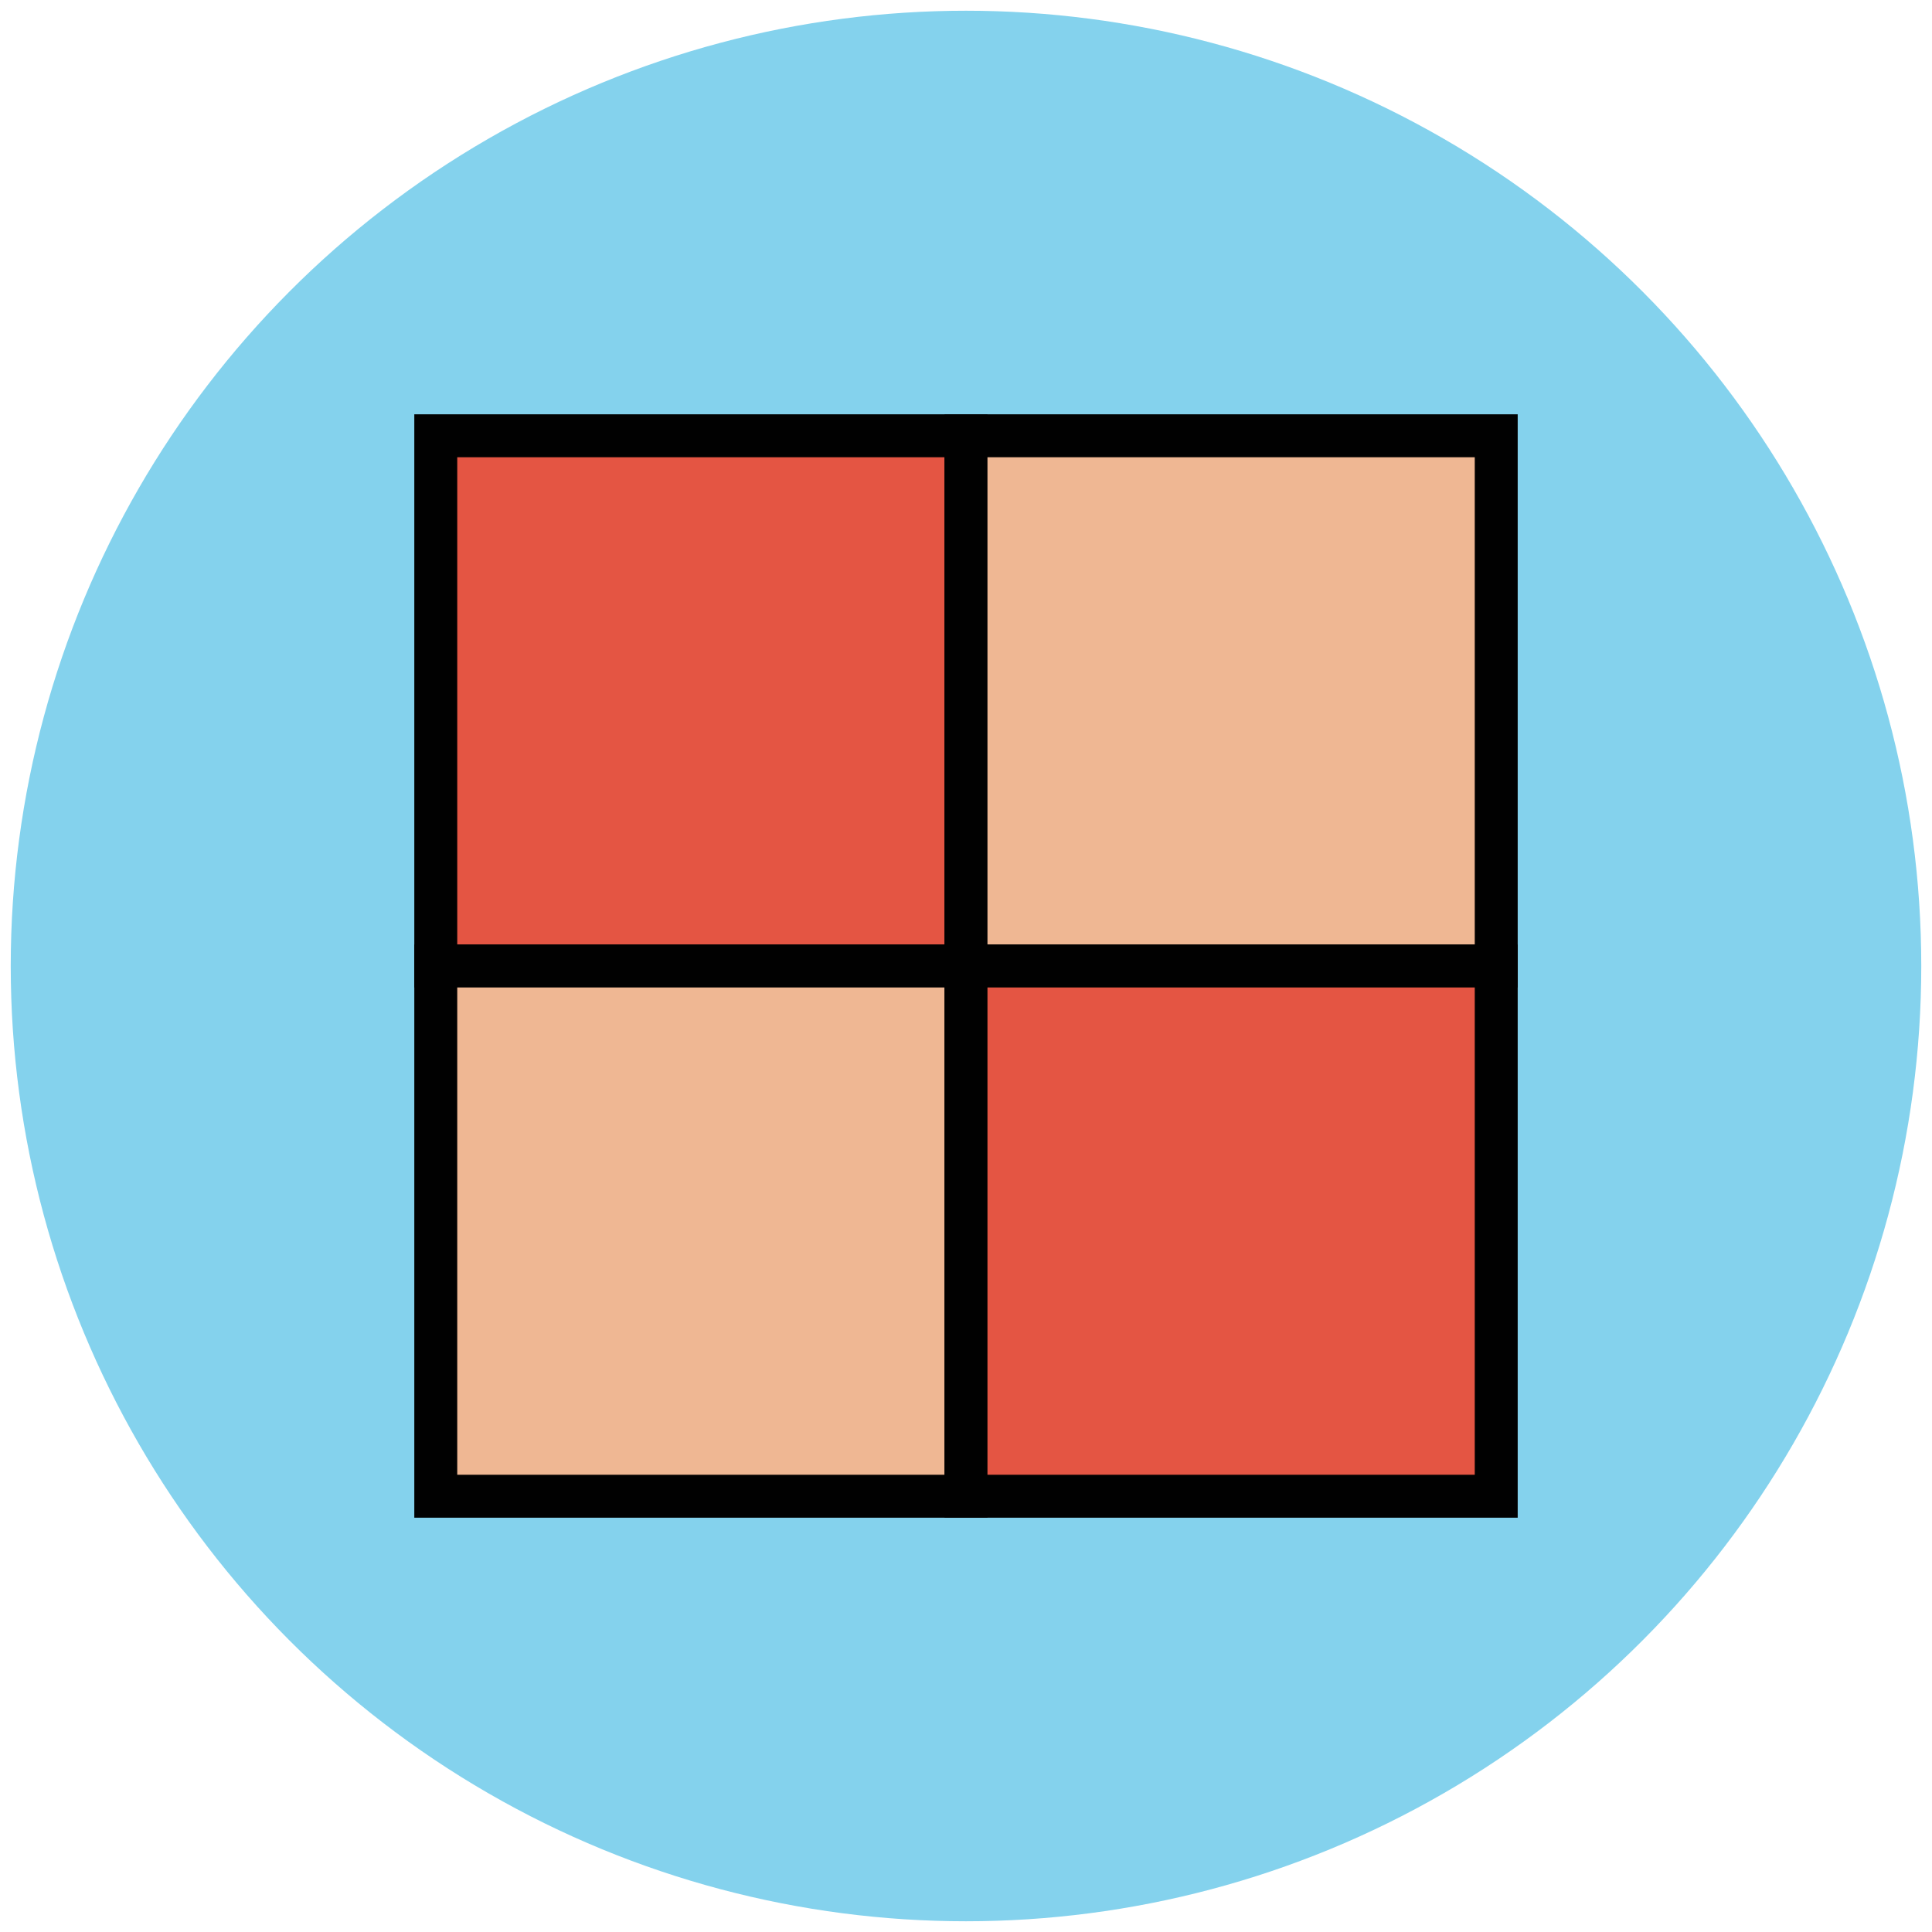
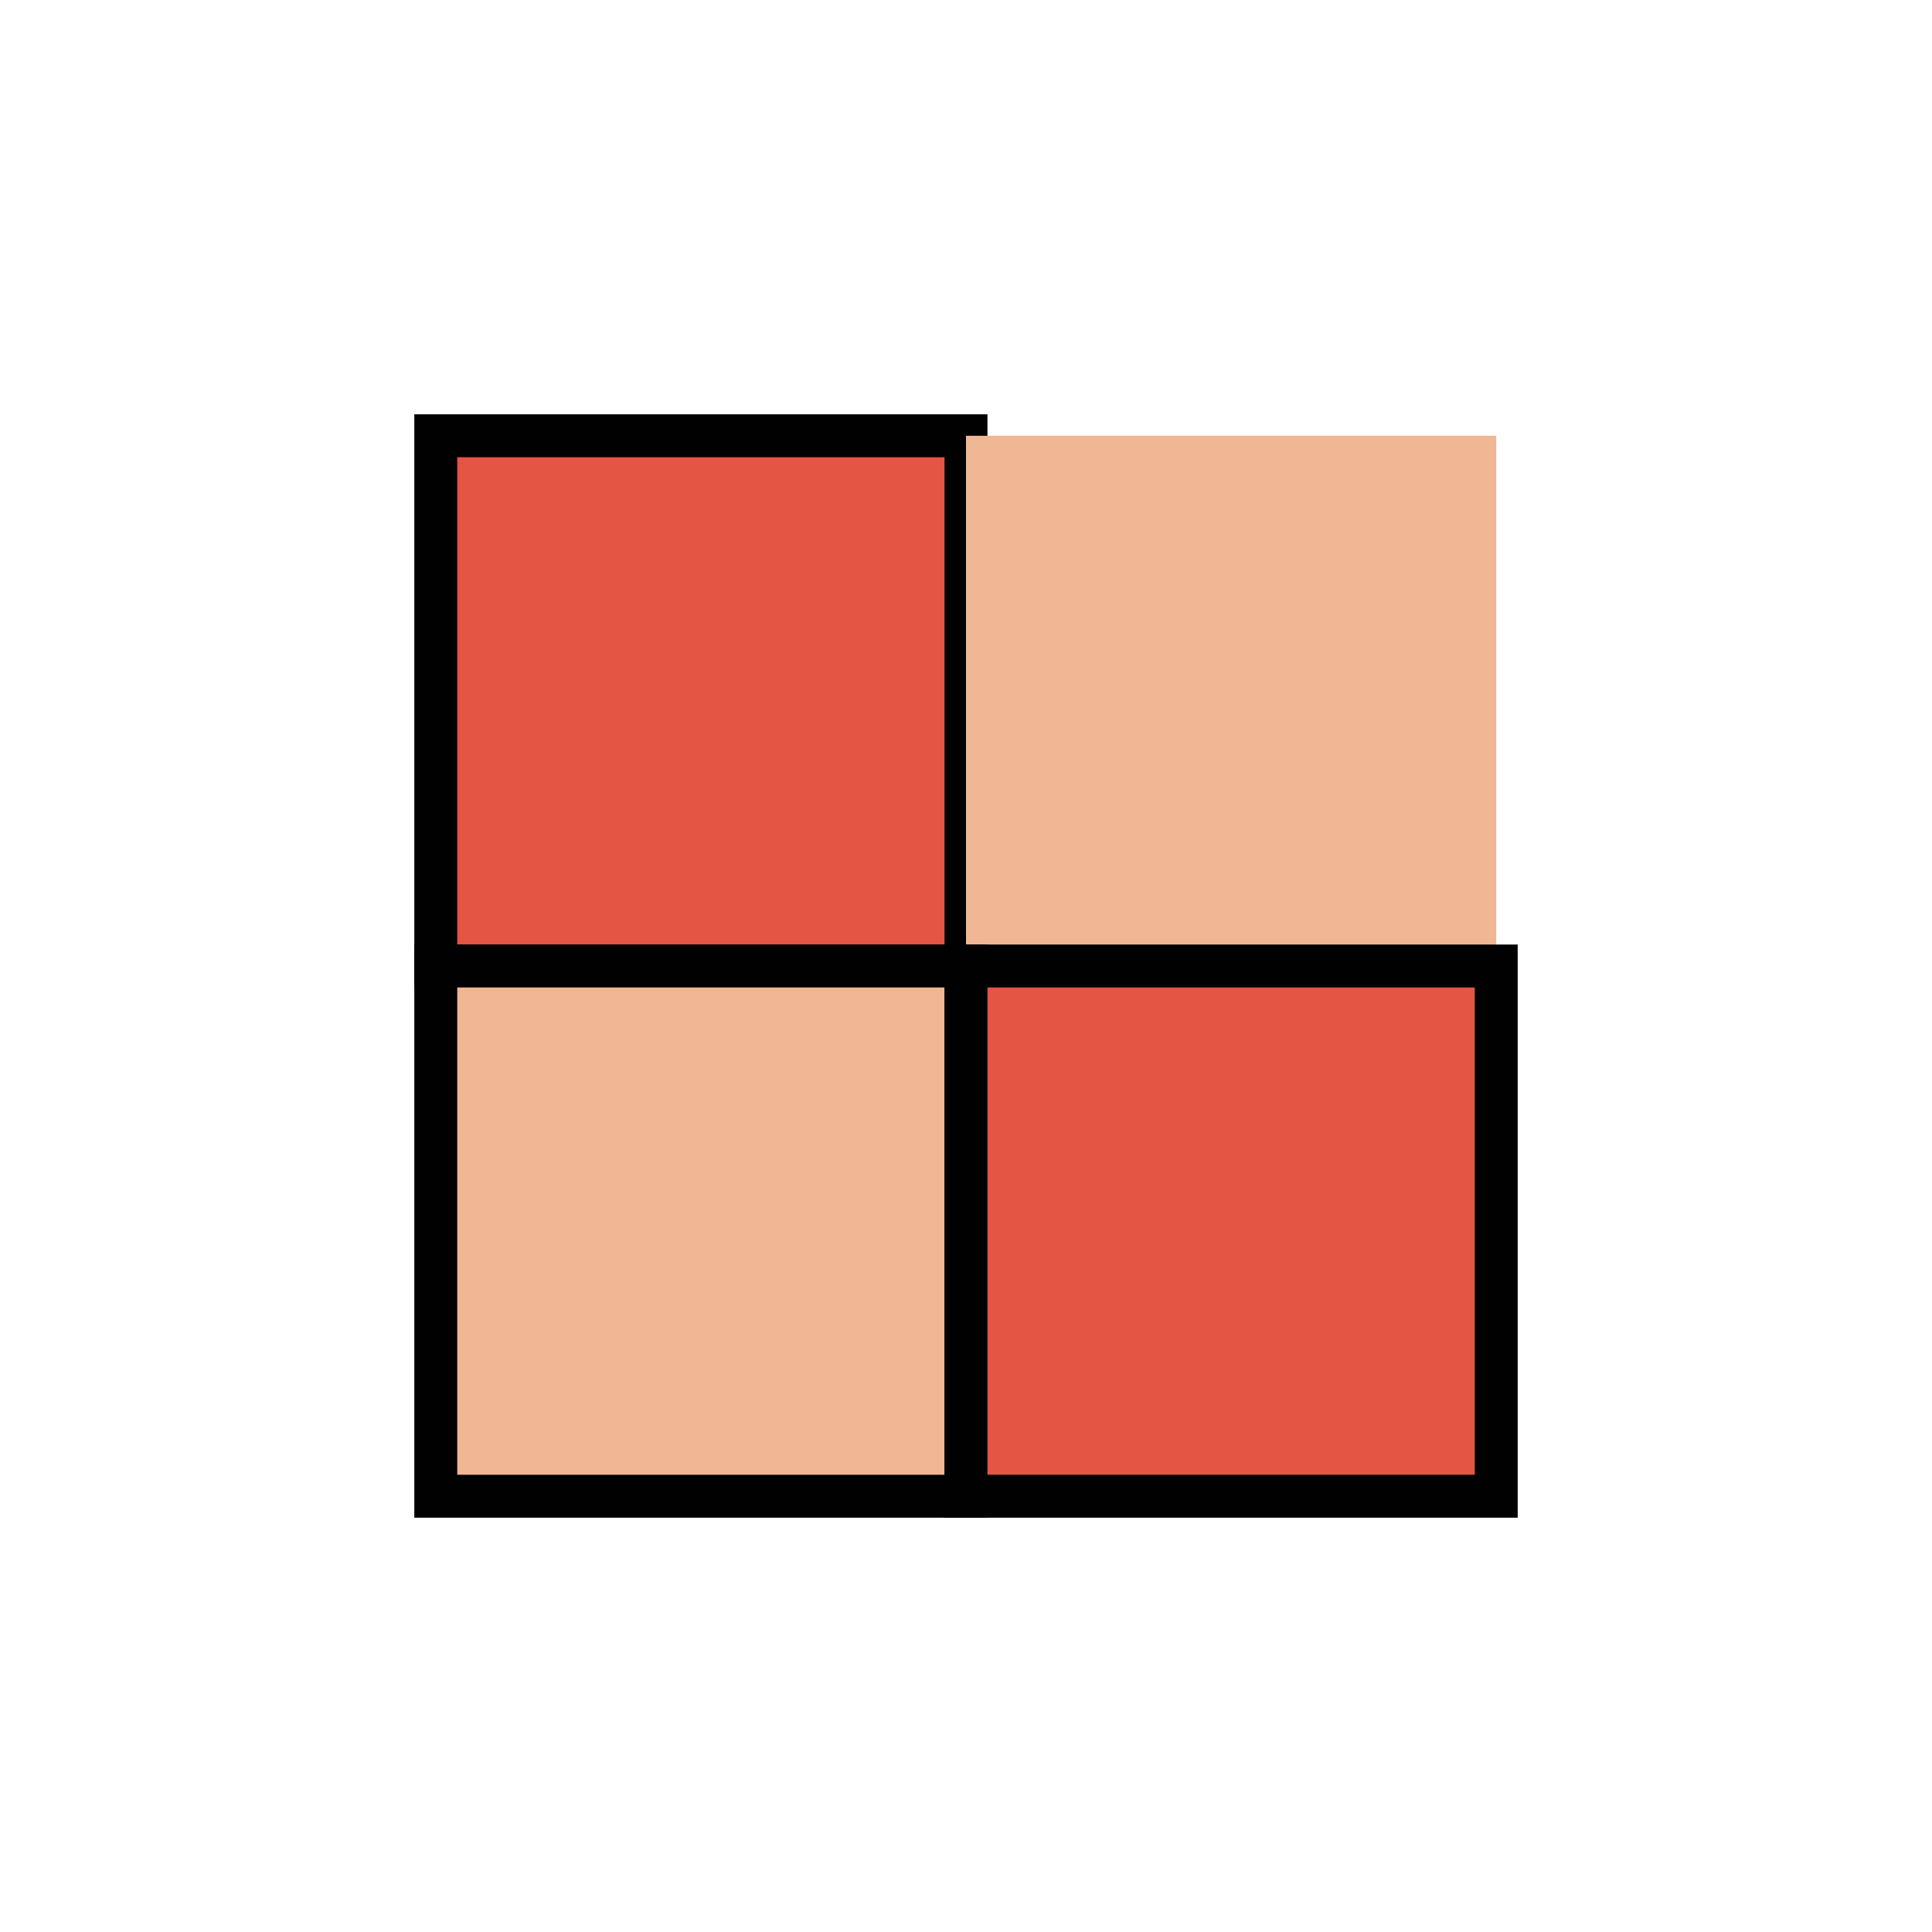
<svg xmlns="http://www.w3.org/2000/svg" version="1.1" id="Layer_1" x="0px" y="0px" viewBox="0 0 90 90" enable-background="new 0 0 90 90" xml:space="preserve">
  <g>
-     <circle fill="#84D2ED" cx="45" cy="45" r="44.5" />
-   </g>
+     </g>
  <g>
    <g>
      <rect x="20.3" y="20.3" fill="#E45543" width="24.7" height="24.7" />
      <path fill="#010101" d="M46,46H19.3V19.3H46V46z M21.3,44H44V21.3H21.3V44z" />
    </g>
    <g>
      <rect x="45" y="20.3" fill="#EFB793" width="24.7" height="24.7" />
-       <path fill="#010101" d="M70.7,46H44V19.3h26.7V46z M46,44h22.7V21.3H46V44z" />
    </g>
    <g>
      <rect x="20.3" y="45" fill="#EFB793" width="24.7" height="24.7" />
      <path fill="#010101" d="M46,70.7H19.3V44H46V70.7z M21.3,68.7H44V46H21.3V68.7z" />
    </g>
    <g>
      <rect x="45" y="45" fill="#E45543" width="24.7" height="24.7" />
      <path fill="#010101" d="M70.7,70.7H44V44h26.7V70.7z M46,68.7h22.7V46H46V68.7z" />
    </g>
  </g>
</svg>